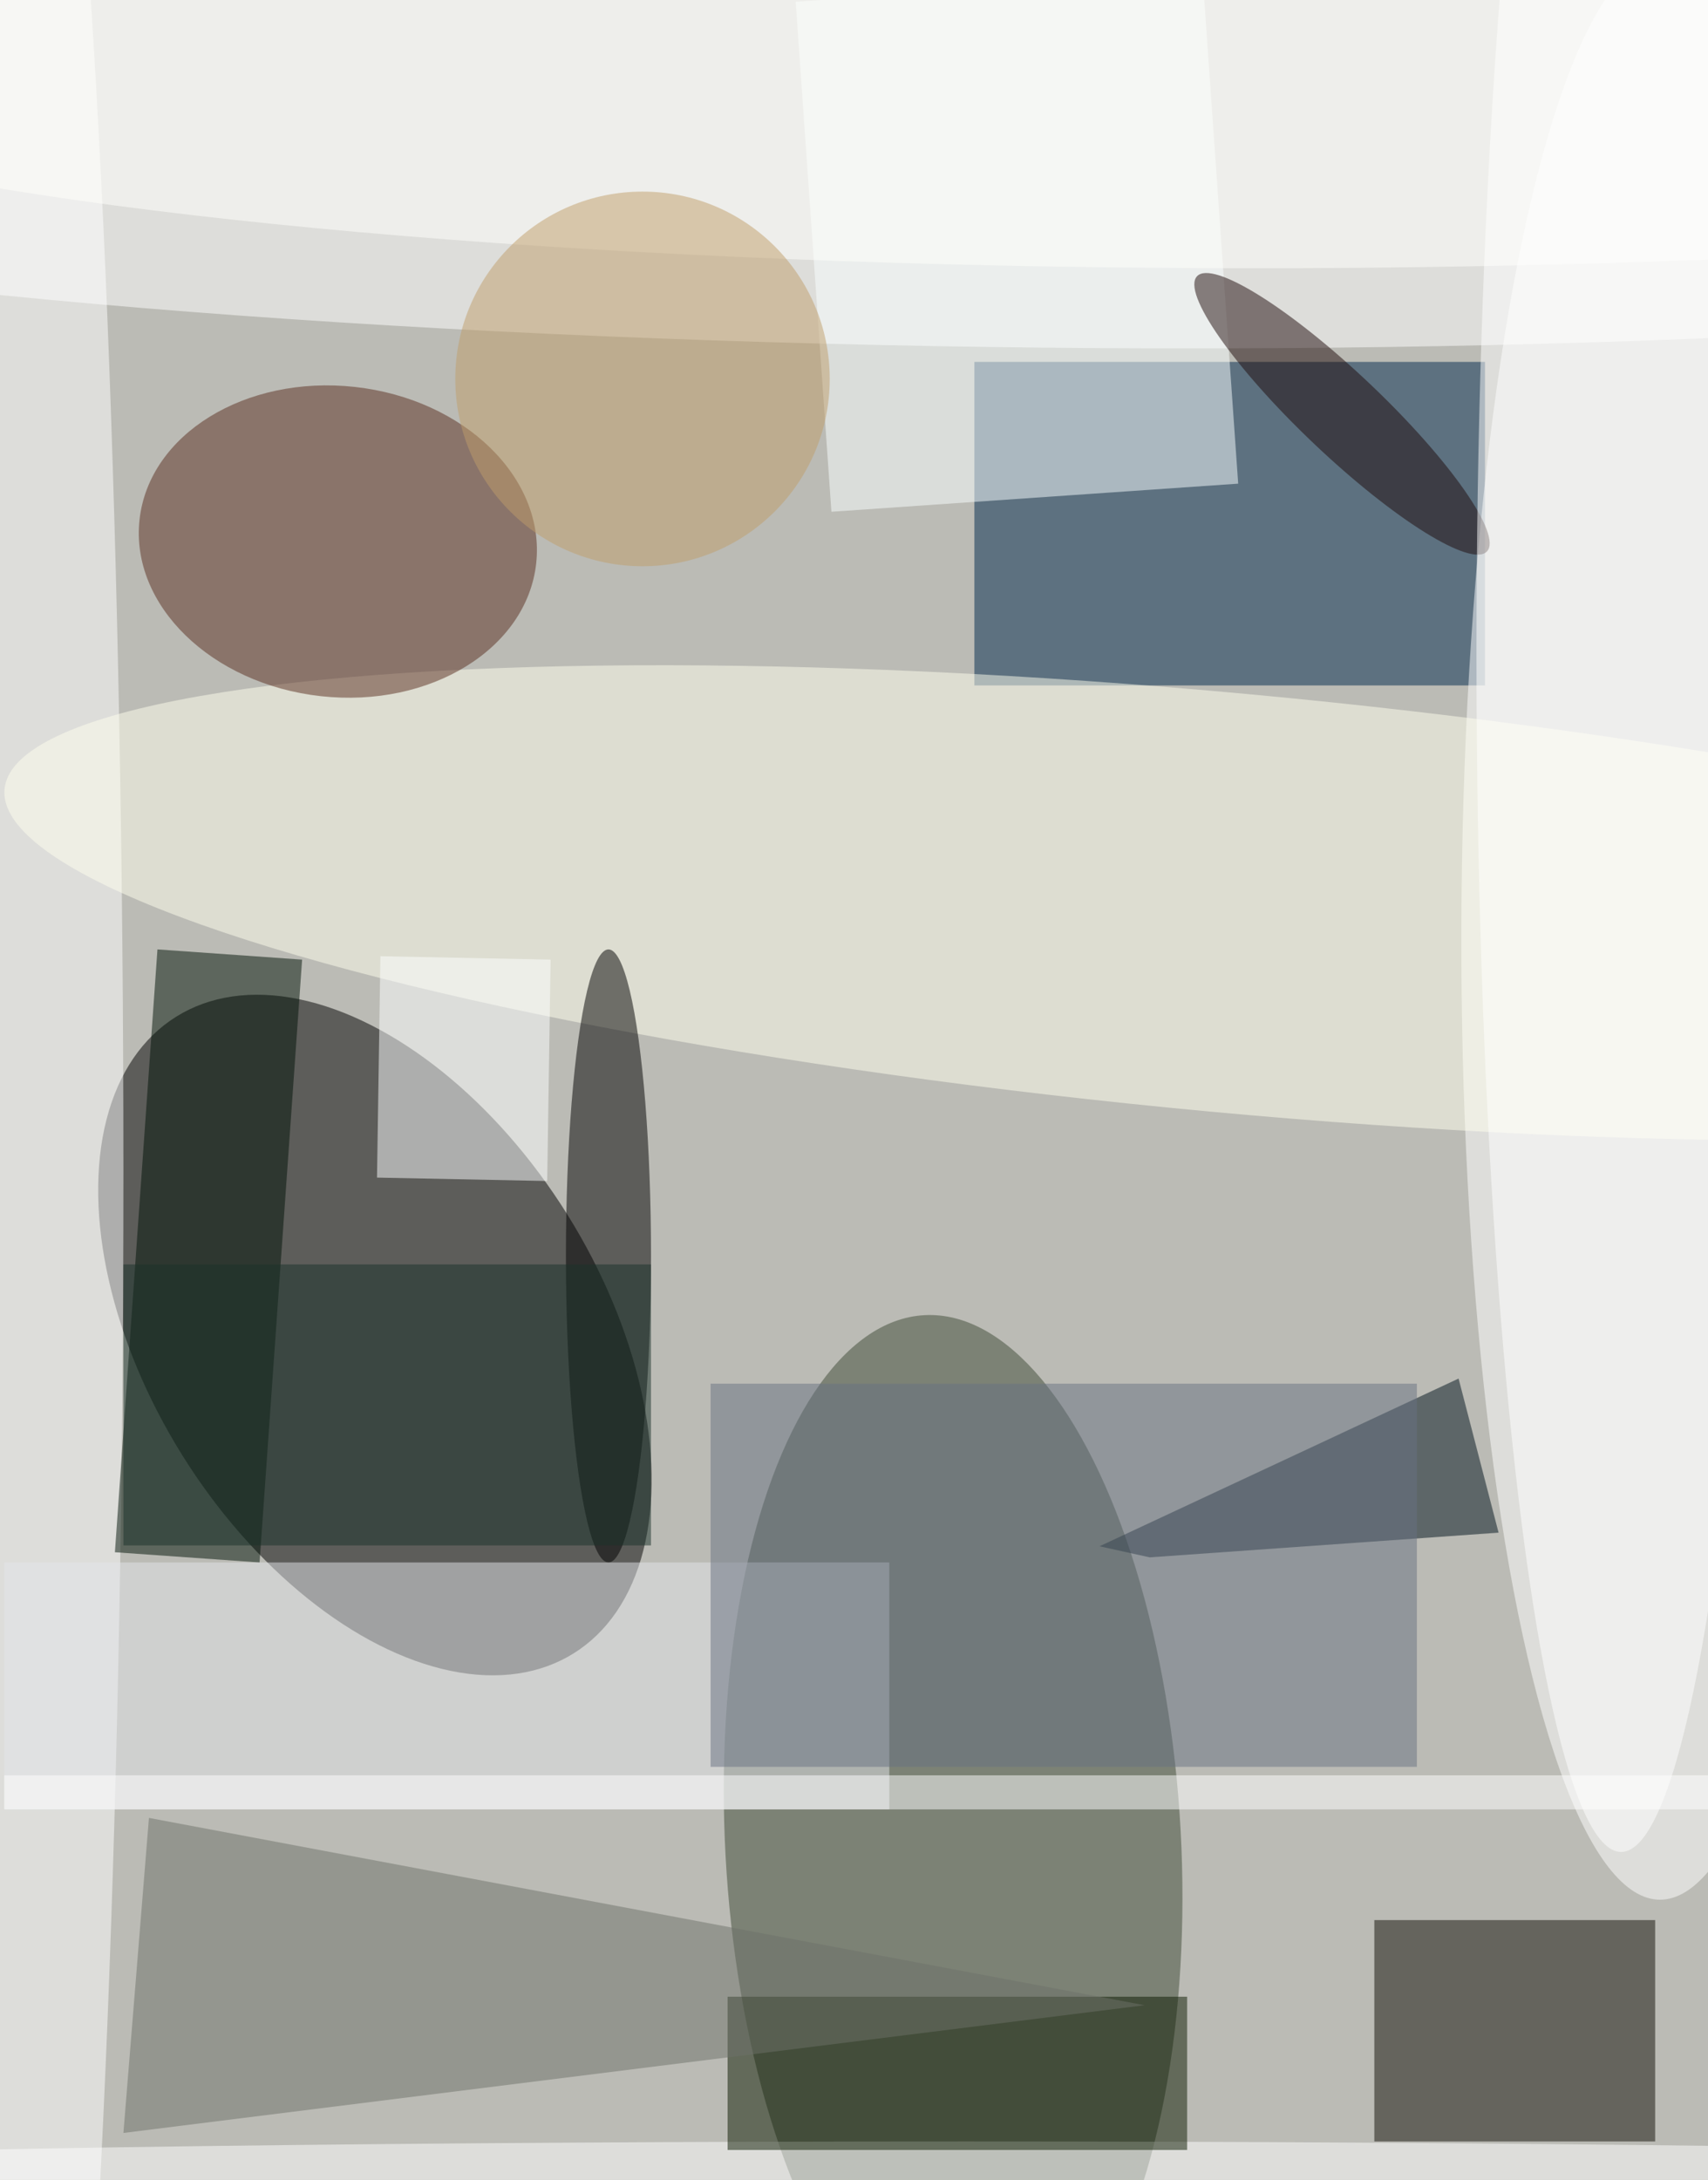
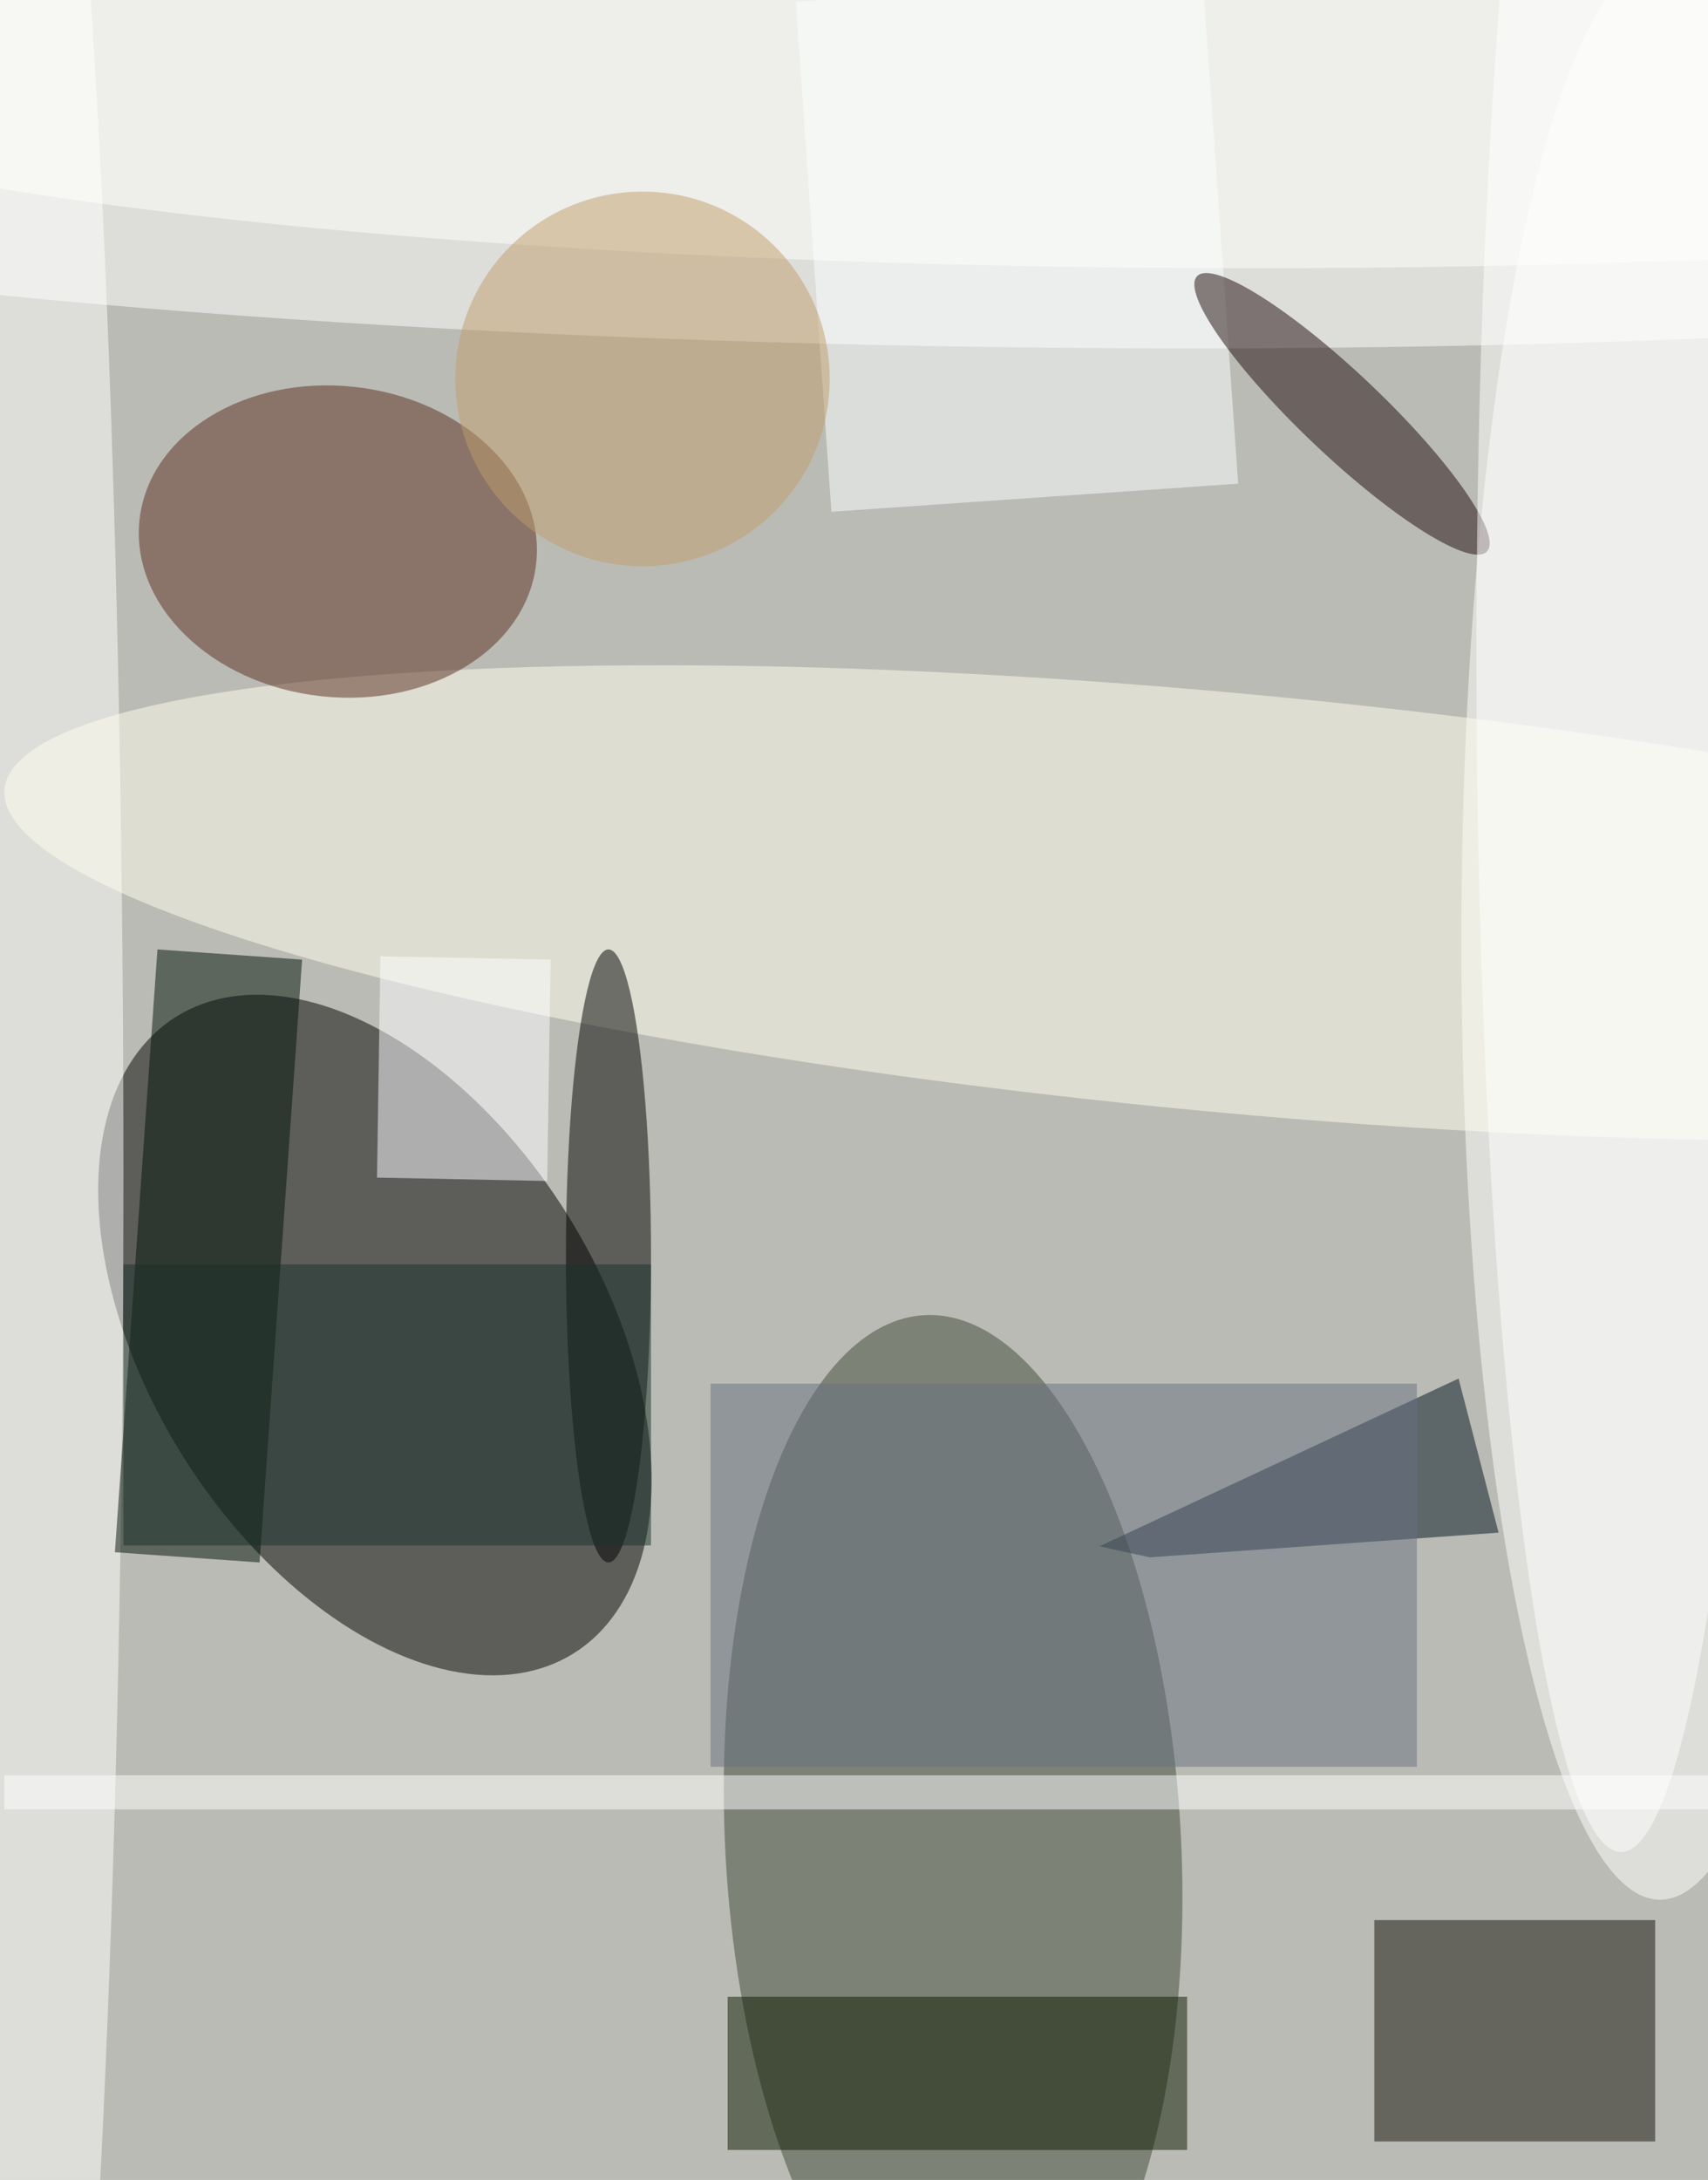
<svg xmlns="http://www.w3.org/2000/svg" viewBox="0 0 958 1222">
  <defs />
  <filter id="prefix__a">
    <feGaussianBlur stdDeviation="12" />
  </filter>
  <rect width="100%" height="100%" fill="#bbbbb5" />
  <g filter="url(#prefix__a)">
    <g fill-opacity=".5" transform="translate(2.4 2.4) scale(4.773)">
      <circle r="1" transform="rotate(-32 294.3 2.2) scale(26.678 44.082)" />
      <circle r="1" fill="#3e4a36" transform="matrix(-3.376 -62.044 26.74 -1.455 111.5 216)" />
      <circle r="1" fill="#fff" transform="matrix(.333 -23.853 199.98 2.792 116.4 16.4)" />
-       <path fill="#00284c" d="M114 42h60v38h-60z" />
      <circle r="1" fill="#fff" transform="matrix(-23.674 -.071 .341 -114.207 194.9 108.4)" />
      <path fill="#100f06" d="M161 225h33v26h-33z" />
      <ellipse cy="137" fill="#fff" rx="14" ry="200" />
      <circle r="1" fill="#ffe" transform="rotate(95.3 23.9 118.4) scale(24.617 144.59)" />
      <circle r="1" fill="#5a2f21" transform="matrix(2.003 -18.159 23.306 2.571 39.2 63.1)" />
-       <path fill="#001306" d="M30 183l-17-1.2 5-70.8 17 1.2z" />
+       <path fill="#001306" d="M30 183l-17-1.2 5-70.8 17 1.2" />
      <path fill="#01121c" d="M128.7 181.1l5.9 1.3 41-2.9-4.7-18.1z" />
      <ellipse cx="71" cy="147" rx="5" ry="36" />
      <path fill="#faffff" d="M97.2 59.6L93-.3l47.8-3.3 4.2 59.9z" />
-       <ellipse cx="113" cy="255" fill="#fff" rx="178" ry="4" />
-       <path fill="#e4e7eb" d="M0 183h104v29H0z" />
      <path fill="#0d1b00" d="M85 234h54v18H85z" />
-       <path fill="#6f726b" d="M17 213l-3 37 120-15z" />
      <path fill="#feffff" d="M44.2 111.8l20 .4-.4 26-20-.4z" />
      <path fill="#fff" d="M0 208h201v4H0z" />
      <path fill="#697383" d="M83 162h83v45H83z" />
      <ellipse cx="147" cy="6" fill="#fffffc" rx="189" ry="25" />
      <circle r="1" fill="#1f0a0a" transform="matrix(-17.032 -16.163 3.311 -3.489 157.2 48.1)" />
      <ellipse cx="190" cy="76" fill="#fff" rx="17" ry="141" />
      <circle cx="75" cy="44" r="22" fill="#c19e6b" />
      <path fill="#1b322a" d="M14 148h62v33H14z" />
    </g>
  </g>
</svg>